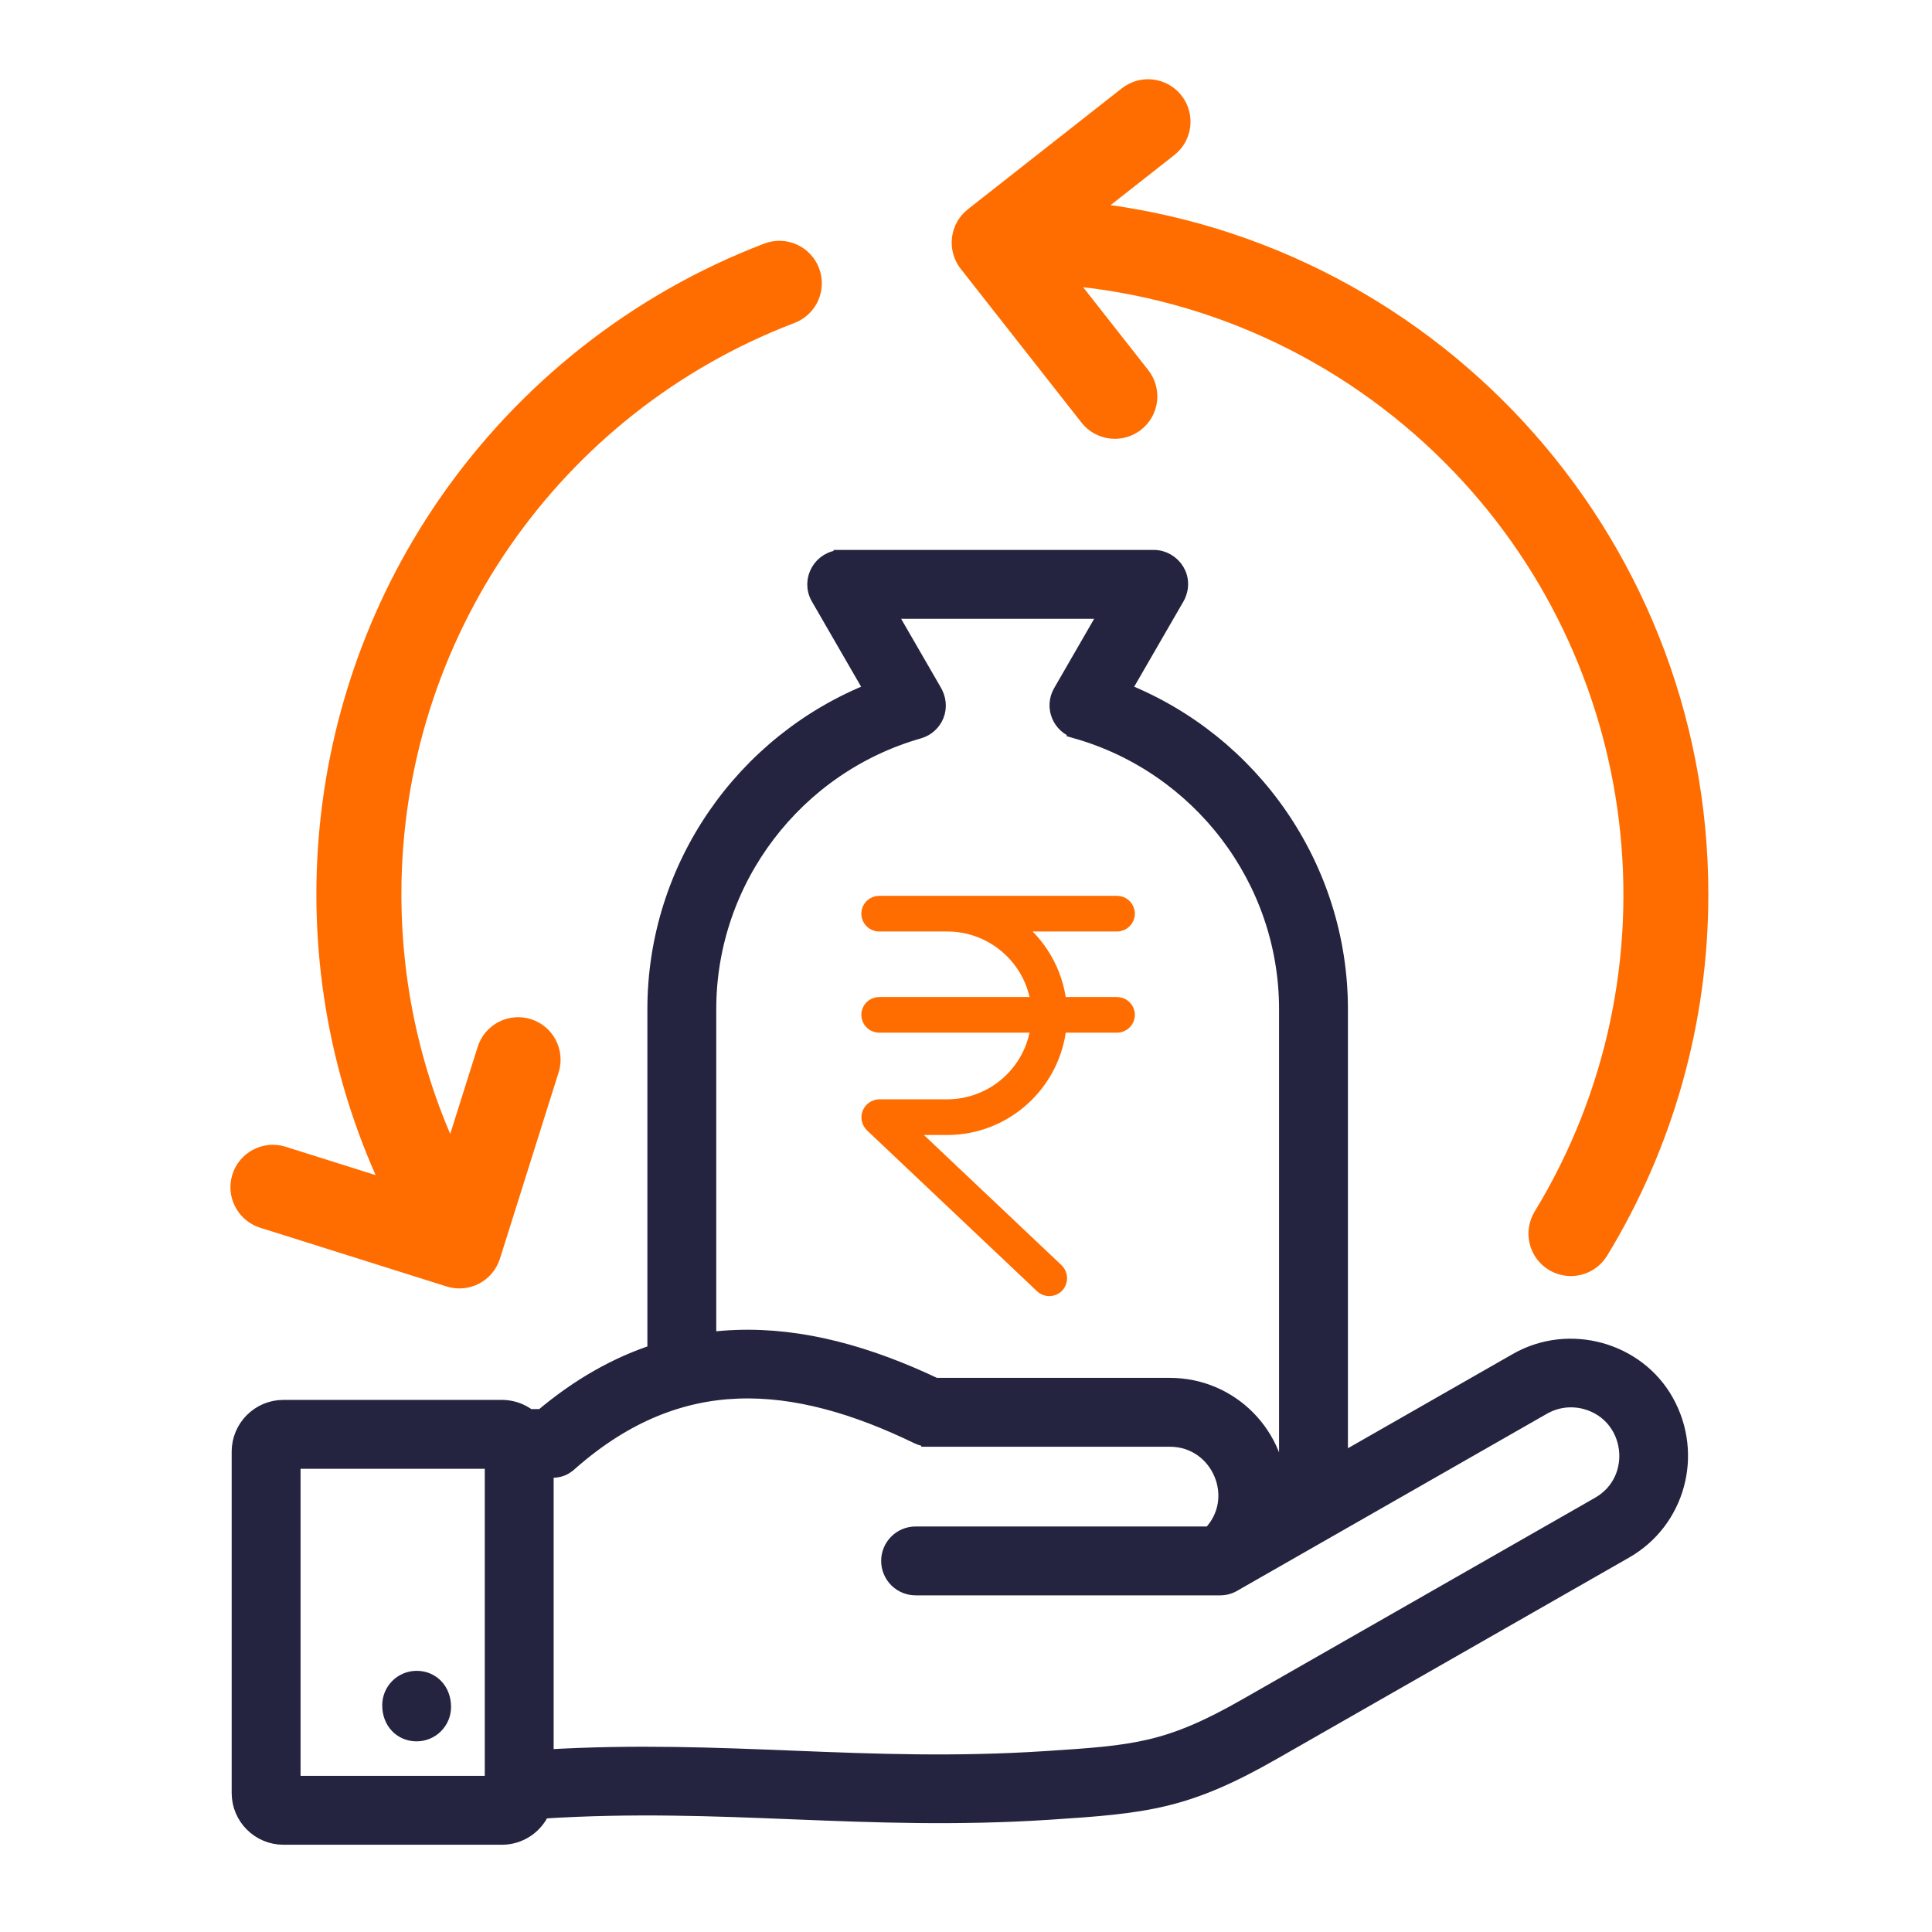
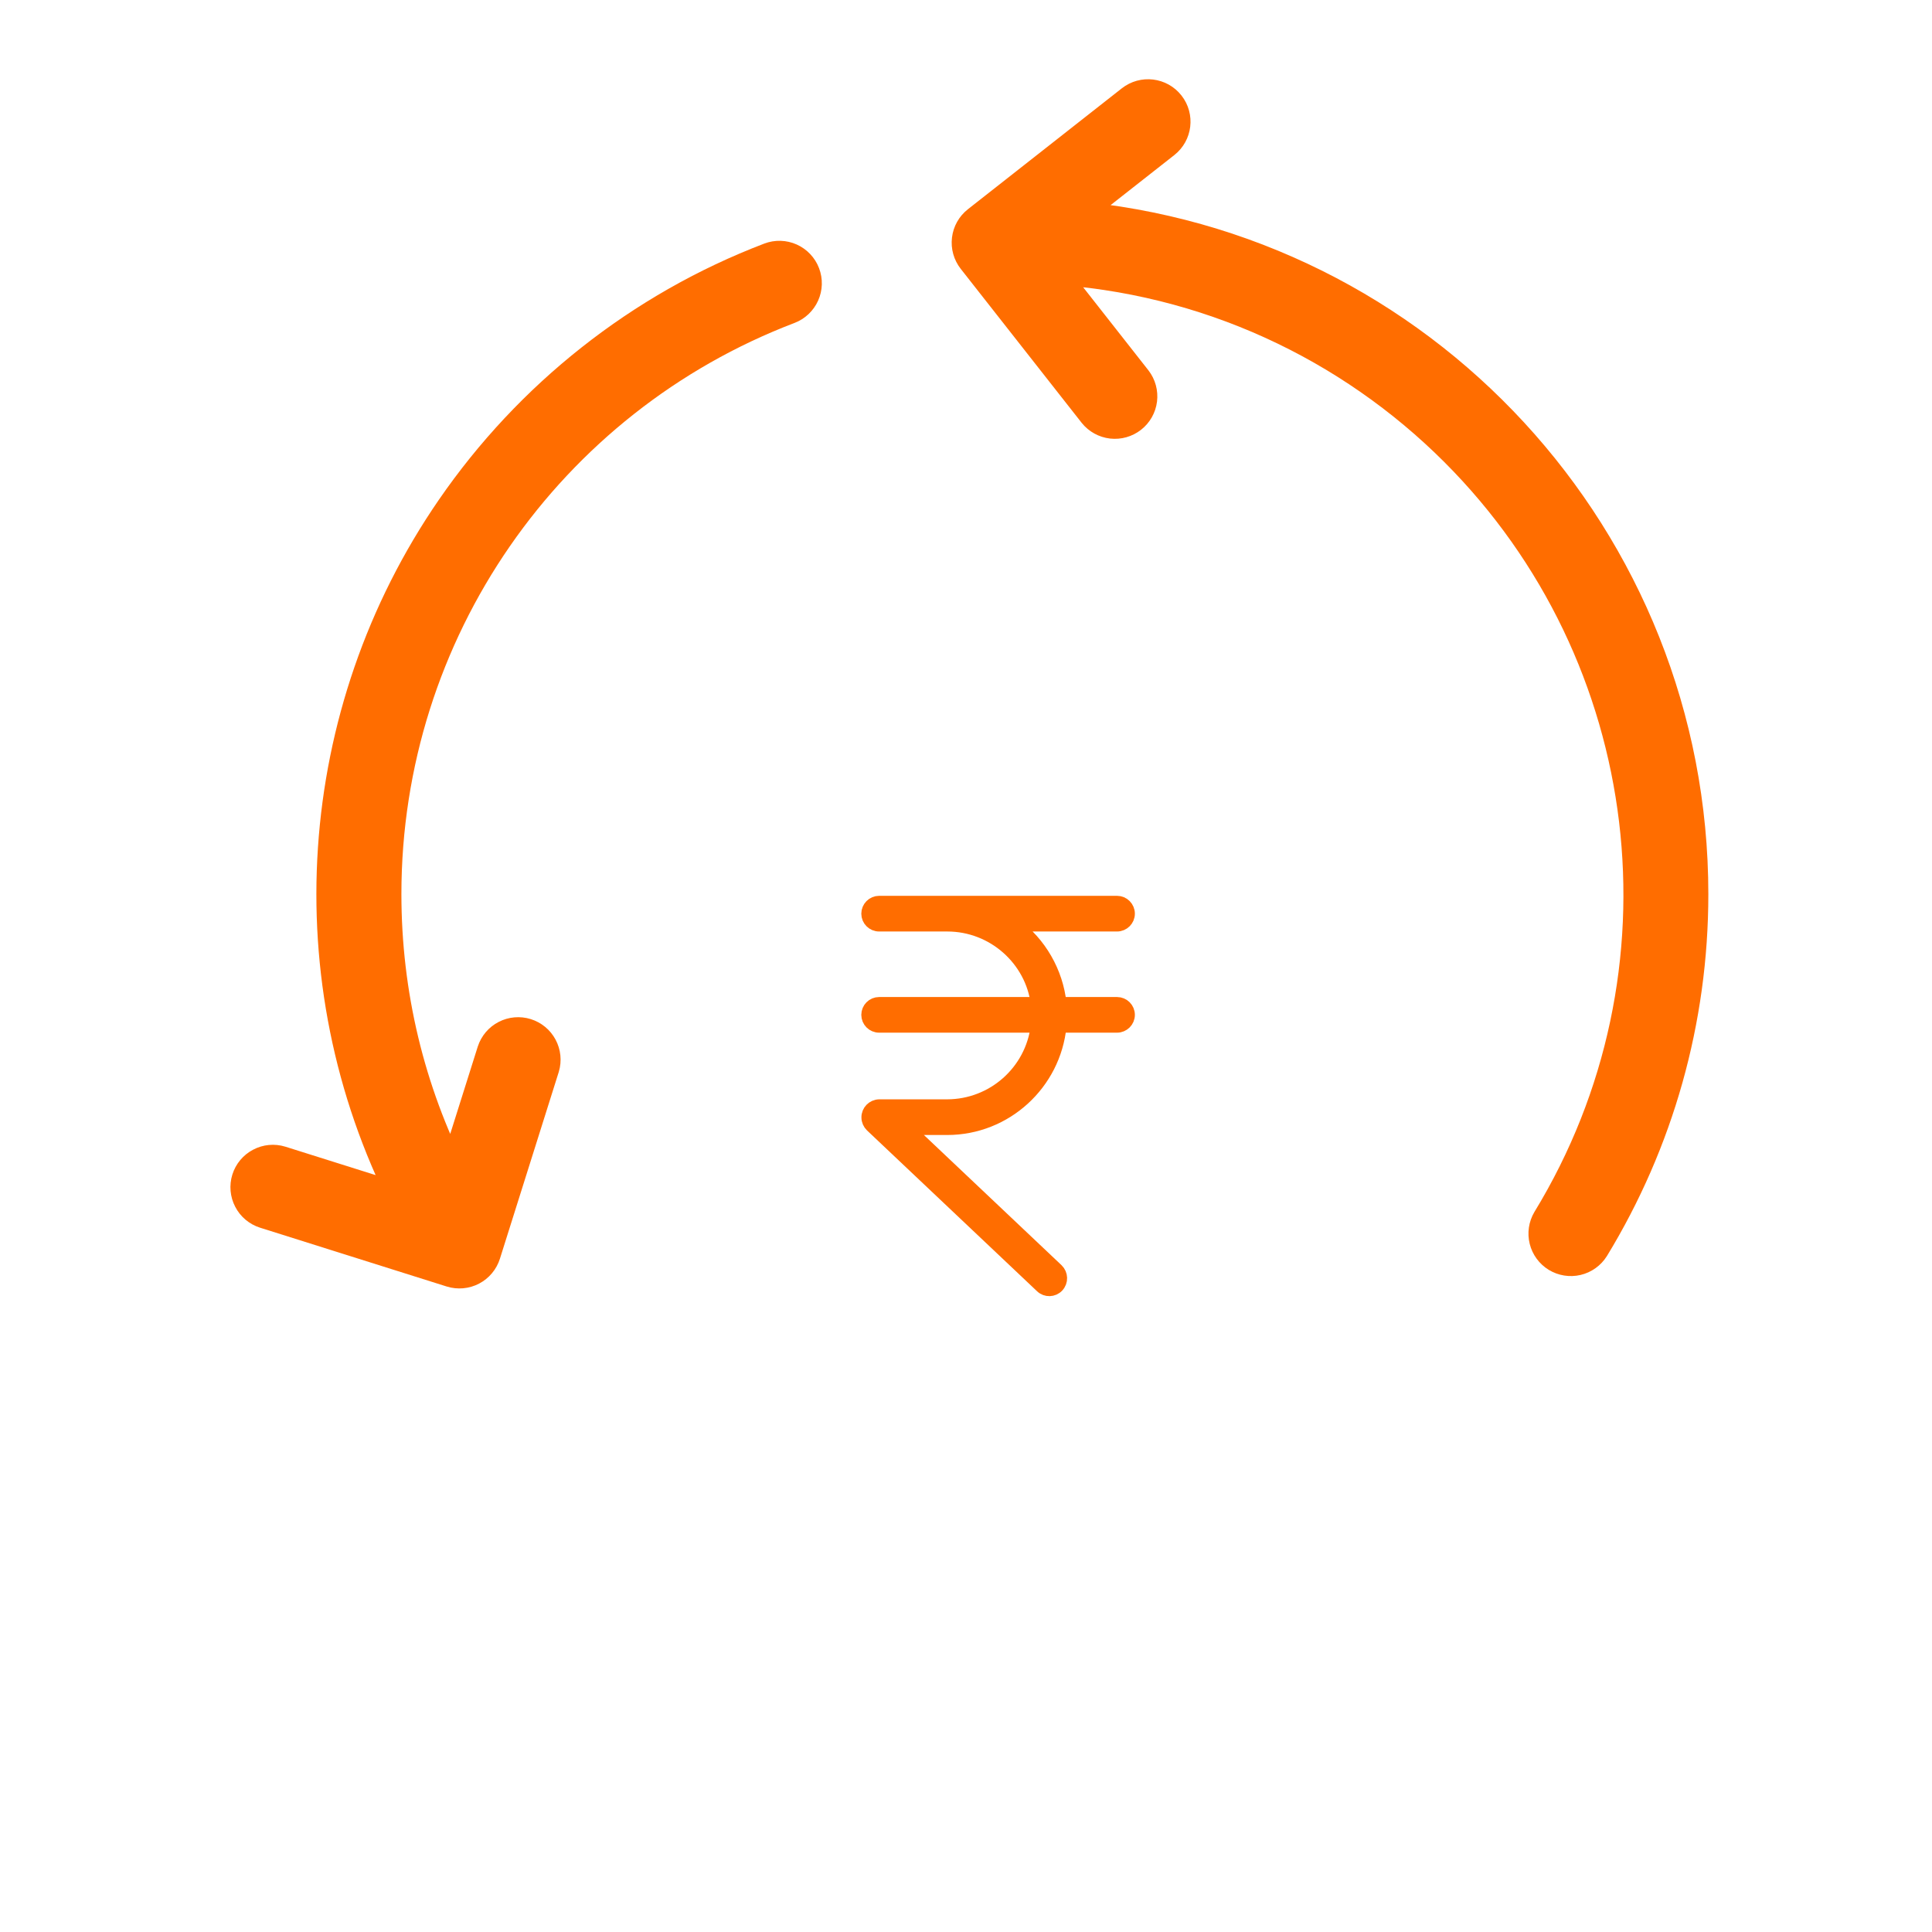
<svg xmlns="http://www.w3.org/2000/svg" width="60" height="60" viewBox="0 0 60 60" fill="none">
-   <path fill-rule="evenodd" clip-rule="evenodd" d="M20.355 41.995V31.339C20.355 26.939 23.088 23.036 27.102 21.449L25.43 18.554C25.115 18.007 25.517 17.331 26.137 17.331V17.328H35.828C36.427 17.328 36.903 17.989 36.497 18.622L34.864 21.449C38.878 23.036 41.611 26.939 41.611 31.339V45.407L47.107 42.266C48.733 41.336 50.841 41.93 51.733 43.529C52.655 45.18 52.08 47.234 50.472 48.153L39.541 54.401C36.843 55.944 35.608 56.067 32.586 56.264C26.811 56.639 22.482 55.869 16.829 56.23C16.616 56.714 16.135 57.04 15.589 57.04H8.801C8.054 57.04 7.445 56.432 7.445 55.685V45.081C7.445 44.334 8.054 43.725 8.801 43.725H15.588C15.901 43.725 16.189 43.832 16.419 44.01H16.837C17.989 43.038 19.163 42.383 20.355 41.995ZM35.148 3.136L30.367 6.892C30.197 7.026 30.086 7.222 30.061 7.438C30.035 7.653 30.096 7.87 30.23 8.041L33.985 12.822C34.12 12.99 34.316 13.098 34.53 13.123C34.745 13.147 34.96 13.086 35.129 12.953C35.299 12.82 35.409 12.625 35.436 12.411C35.462 12.197 35.404 11.981 35.272 11.81L32.534 8.324C37.476 8.598 41.927 10.715 45.21 13.998C51.566 20.354 52.746 30.249 48.081 37.896C47.972 38.081 47.94 38.302 47.992 38.51C48.044 38.718 48.176 38.898 48.359 39.01C48.543 39.121 48.763 39.157 48.972 39.108C49.181 39.059 49.362 38.929 49.477 38.748C51.483 35.458 52.554 31.678 52.554 27.77C52.554 16.752 44.092 7.639 33.223 6.73L36.16 4.423C36.515 4.144 36.577 3.629 36.298 3.274C36.018 2.918 35.504 2.857 35.148 3.136ZM12.604 37.321L8.708 36.093C8.502 36.031 8.279 36.052 8.088 36.153C7.897 36.254 7.754 36.427 7.689 36.633C7.625 36.839 7.645 37.062 7.745 37.254C7.845 37.446 8.016 37.59 8.222 37.655L14.021 39.482C14.228 39.547 14.452 39.526 14.644 39.426C14.836 39.325 14.98 39.152 15.045 38.945L16.872 33.146C16.933 32.94 16.91 32.718 16.809 32.528C16.708 32.339 16.536 32.196 16.331 32.132C16.126 32.068 15.903 32.088 15.712 32.187C15.521 32.285 15.377 32.455 15.31 32.66L14.07 36.596C12.686 33.877 11.962 30.878 11.962 27.77C11.962 19.624 17.005 12.422 24.492 9.568C24.695 9.491 24.859 9.336 24.947 9.138C25.036 8.94 25.043 8.714 24.965 8.511C24.888 8.309 24.733 8.145 24.535 8.056C24.337 7.967 24.112 7.96 23.909 8.038C19.882 9.575 16.446 12.312 14.037 15.811C9.667 22.159 9.104 30.433 12.604 37.321ZM12.12 52.959C12.12 53.469 12.471 53.829 12.939 53.829C13.156 53.829 13.365 53.743 13.518 53.589C13.672 53.436 13.758 53.227 13.758 53.01C13.758 52.5 13.407 52.139 12.939 52.139C12.722 52.139 12.513 52.225 12.36 52.379C12.206 52.533 12.12 52.741 12.12 52.959ZM38.328 49.169C38.198 49.252 38.047 49.295 37.892 49.295H28.435C28.217 49.295 28.009 49.209 27.855 49.055C27.702 48.901 27.615 48.693 27.615 48.475C27.615 48.258 27.702 48.05 27.855 47.896C28.009 47.742 28.217 47.656 28.435 47.656H37.588C38.674 46.545 37.869 44.68 36.335 44.68H28.861V44.678C28.738 44.678 28.616 44.65 28.506 44.597C26.598 43.671 24.727 43.117 22.916 43.185C21.16 43.25 19.428 43.909 17.729 45.396C17.46 45.654 17.276 45.649 16.944 45.649V54.583C22.541 54.253 26.846 54.998 32.483 54.631C35.256 54.451 36.289 54.375 38.728 52.98L49.659 46.732C51.008 45.961 50.756 43.929 49.25 43.518C49.028 43.458 48.796 43.441 48.568 43.47C48.339 43.499 48.119 43.573 47.919 43.687L38.328 49.169ZM15.305 45.364H9.084V55.401H15.305V45.364ZM39.972 46.344V31.339C39.972 27.304 37.257 23.783 33.436 22.691L33.437 22.688C32.928 22.543 32.687 21.958 32.953 21.497L34.413 18.967H27.552L28.978 21.435C29.311 21.96 29.035 22.547 28.53 22.691C24.71 23.78 21.994 27.305 21.994 31.339V41.625C22.281 41.587 22.569 41.563 22.858 41.553C24.908 41.476 26.971 42.058 29.043 43.041H36.335C38.214 43.041 39.741 44.572 39.726 46.485L39.972 46.344ZM36.497 18.622L35.829 18.967C36.007 18.875 36.046 18.854 36.163 18.794C36.279 18.734 36.377 18.684 36.497 18.622Z" fill="#242441" />
-   <path d="M36.497 18.622C36.903 17.989 36.427 17.328 35.828 17.328H26.137V17.331C25.517 17.331 25.115 18.007 25.43 18.554L27.102 21.449C23.088 23.036 20.355 26.939 20.355 31.339V41.995C19.163 42.383 17.989 43.038 16.837 44.01H16.419C16.189 43.832 15.901 43.725 15.588 43.725H8.801C8.054 43.725 7.445 44.334 7.445 45.081V55.685C7.445 56.432 8.054 57.04 8.801 57.04H15.589C16.135 57.04 16.616 56.714 16.829 56.23C22.482 55.869 26.811 56.639 32.586 56.264C35.608 56.067 36.843 55.944 39.541 54.401L50.472 48.153C52.08 47.234 52.655 45.18 51.733 43.529C50.841 41.93 48.733 41.336 47.107 42.266L41.611 45.407V31.339C41.611 26.939 38.878 23.036 34.864 21.449L36.497 18.622ZM36.497 18.622L35.829 18.967C36.007 18.875 36.046 18.854 36.163 18.794C36.279 18.734 36.377 18.684 36.497 18.622ZM35.148 3.136L30.367 6.892C30.197 7.026 30.086 7.222 30.061 7.438C30.035 7.653 30.096 7.87 30.23 8.041L33.985 12.822C34.12 12.99 34.316 13.098 34.53 13.123C34.745 13.147 34.96 13.086 35.129 12.953C35.299 12.82 35.409 12.625 35.436 12.411C35.462 12.197 35.404 11.981 35.272 11.81L32.534 8.324C37.476 8.598 41.927 10.715 45.21 13.998C51.566 20.354 52.746 30.249 48.081 37.896C47.972 38.081 47.94 38.302 47.992 38.51C48.044 38.718 48.176 38.898 48.359 39.01C48.543 39.121 48.763 39.157 48.972 39.108C49.181 39.059 49.362 38.929 49.477 38.748C51.483 35.458 52.554 31.678 52.554 27.77C52.554 16.752 44.092 7.639 33.223 6.73L36.16 4.423C36.515 4.144 36.577 3.629 36.298 3.274C36.018 2.918 35.504 2.857 35.148 3.136ZM12.604 37.321L8.708 36.093C8.502 36.031 8.279 36.052 8.088 36.153C7.897 36.254 7.754 36.427 7.689 36.633C7.625 36.839 7.645 37.062 7.745 37.254C7.845 37.446 8.016 37.59 8.222 37.655L14.021 39.482C14.228 39.547 14.452 39.526 14.644 39.426C14.836 39.325 14.98 39.152 15.045 38.945L16.872 33.146C16.933 32.94 16.91 32.718 16.809 32.528C16.708 32.339 16.536 32.196 16.331 32.132C16.126 32.068 15.903 32.088 15.712 32.187C15.521 32.285 15.377 32.455 15.31 32.66L14.07 36.596C12.686 33.877 11.962 30.878 11.962 27.77C11.962 19.624 17.005 12.422 24.492 9.568C24.695 9.491 24.859 9.336 24.947 9.138C25.036 8.94 25.043 8.714 24.965 8.511C24.888 8.309 24.733 8.145 24.535 8.056C24.337 7.967 24.112 7.96 23.909 8.038C19.882 9.575 16.446 12.312 14.037 15.811C9.667 22.159 9.104 30.433 12.604 37.321ZM12.12 52.959C12.12 53.469 12.471 53.829 12.939 53.829C13.156 53.829 13.365 53.743 13.518 53.589C13.672 53.436 13.758 53.227 13.758 53.01C13.758 52.5 13.407 52.139 12.939 52.139C12.722 52.139 12.513 52.225 12.36 52.379C12.206 52.533 12.12 52.741 12.12 52.959ZM38.328 49.169C38.198 49.252 38.047 49.295 37.892 49.295H28.435C28.217 49.295 28.009 49.209 27.855 49.055C27.702 48.901 27.615 48.693 27.615 48.475C27.615 48.258 27.702 48.05 27.855 47.896C28.009 47.742 28.217 47.656 28.435 47.656H37.588C38.674 46.545 37.869 44.68 36.335 44.68H28.861V44.678C28.738 44.678 28.616 44.65 28.506 44.597C26.598 43.671 24.727 43.117 22.916 43.185C21.16 43.25 19.428 43.909 17.729 45.396C17.46 45.654 17.276 45.649 16.944 45.649V54.583C22.541 54.253 26.846 54.998 32.483 54.631C35.256 54.451 36.289 54.375 38.728 52.98L49.659 46.732C51.008 45.961 50.756 43.929 49.25 43.518C49.028 43.458 48.796 43.441 48.568 43.47C48.339 43.499 48.119 43.573 47.919 43.687L38.328 49.169ZM15.305 45.364H9.084V55.401H15.305V45.364ZM39.972 46.344V31.339C39.972 27.304 37.257 23.783 33.436 22.691L33.437 22.688C32.928 22.543 32.687 21.958 32.953 21.497L34.413 18.967H27.552L28.978 21.435C29.311 21.96 29.035 22.547 28.53 22.691C24.71 23.78 21.994 27.305 21.994 31.339V41.625C22.281 41.587 22.569 41.563 22.858 41.553C24.908 41.476 26.971 42.058 29.043 43.041H36.335C38.214 43.041 39.741 44.572 39.726 46.485L39.972 46.344Z" stroke="#242441" stroke-width="0.5" />
  <path d="M34.691 31.168H32.917C32.816 30.19 32.288 29.282 31.517 28.724H34.691C34.883 28.724 35.04 28.567 35.04 28.375C35.04 28.183 34.883 28.025 34.691 28.025H27.302C27.11 28.025 26.953 28.183 26.953 28.375C26.953 28.567 27.11 28.724 27.302 28.724H29.418C30.857 28.724 32.044 29.806 32.215 31.168H27.302C27.11 31.168 26.953 31.325 26.953 31.517C26.953 31.709 27.11 31.866 27.302 31.866H32.215C32.041 33.281 30.839 34.342 29.418 34.345H27.306C27.11 34.349 26.953 34.51 26.957 34.705C26.957 34.799 26.998 34.89 27.065 34.956L32.348 39.953C32.487 40.086 32.708 40.079 32.84 39.939C32.973 39.796 32.966 39.576 32.826 39.44L28.179 35.044H29.415C31.238 35.044 32.742 33.647 32.917 31.866H34.691C34.883 31.866 35.04 31.709 35.04 31.517C35.04 31.325 34.883 31.168 34.691 31.168Z" fill="#FF6D00" stroke="#FF6D00" stroke-width="0.409" />
  <path d="M30.367 6.892L35.148 3.136C35.504 2.857 36.018 2.918 36.298 3.274C36.577 3.629 36.515 4.144 36.16 4.423L33.223 6.73C44.092 7.639 52.554 16.752 52.554 27.77C52.554 31.678 51.483 35.458 49.477 38.748C49.362 38.929 49.181 39.059 48.971 39.108C48.763 39.157 48.543 39.121 48.359 39.01C48.176 38.898 48.044 38.718 47.992 38.51C47.94 38.302 47.972 38.081 48.081 37.896C52.745 30.249 51.566 20.354 45.21 13.998C41.927 10.715 37.476 8.598 32.534 8.324L35.272 11.81C35.404 11.981 35.462 12.197 35.436 12.411C35.409 12.625 35.299 12.82 35.129 12.953C34.96 13.086 34.745 13.147 34.53 13.123C34.316 13.098 34.12 12.99 33.985 12.822L30.23 8.041C30.096 7.87 30.035 7.653 30.061 7.438C30.086 7.222 30.197 7.026 30.367 6.892Z" fill="#FF6D00" stroke="#FF6D00" />
  <path d="M8.712 36.088L12.608 37.315C9.107 30.427 9.671 22.153 14.041 15.805C16.45 12.306 19.886 9.57 23.913 8.032C24.116 7.955 24.341 7.961 24.539 8.05C24.737 8.139 24.892 8.303 24.969 8.506C25.047 8.709 25.04 8.934 24.951 9.132C24.862 9.33 24.698 9.485 24.496 9.562C17.009 12.417 11.966 19.619 11.966 27.765C11.966 30.872 12.69 33.872 14.073 36.59L15.314 32.654C15.381 32.449 15.525 32.279 15.716 32.181C15.907 32.082 16.13 32.063 16.335 32.127C16.54 32.191 16.712 32.333 16.813 32.523C16.914 32.712 16.937 32.934 16.876 33.14L15.049 38.939C14.984 39.146 14.84 39.319 14.648 39.42C14.456 39.521 14.232 39.541 14.024 39.477L8.226 37.65C8.02 37.584 7.848 37.44 7.749 37.248C7.649 37.057 7.629 36.833 7.693 36.627C7.757 36.421 7.901 36.248 8.092 36.148C8.282 36.046 8.506 36.025 8.712 36.088Z" fill="#FF6D00" stroke="#FF6D00" />
</svg>